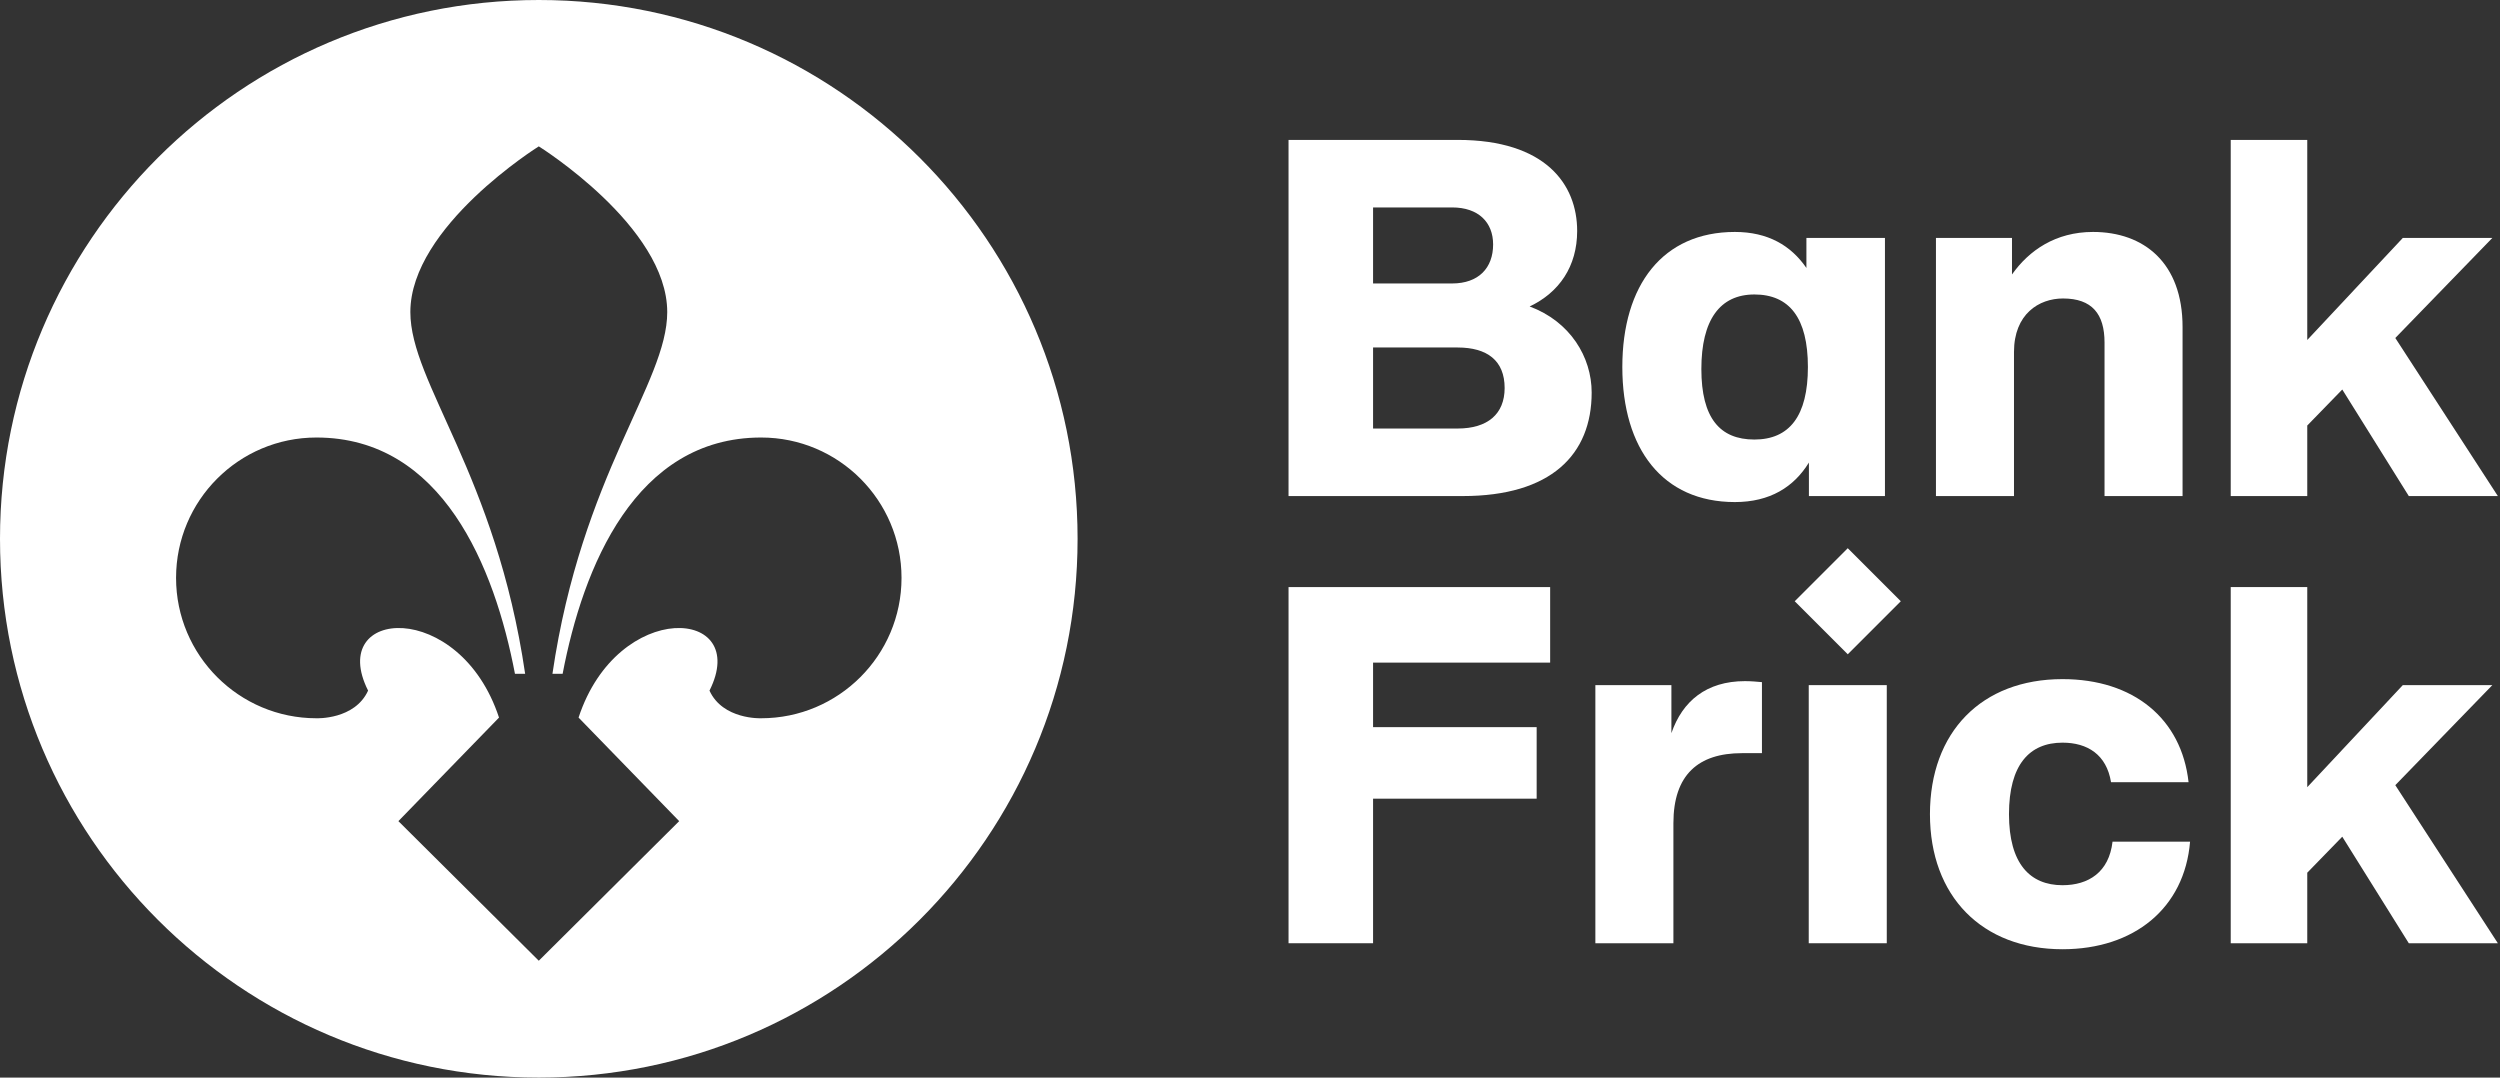
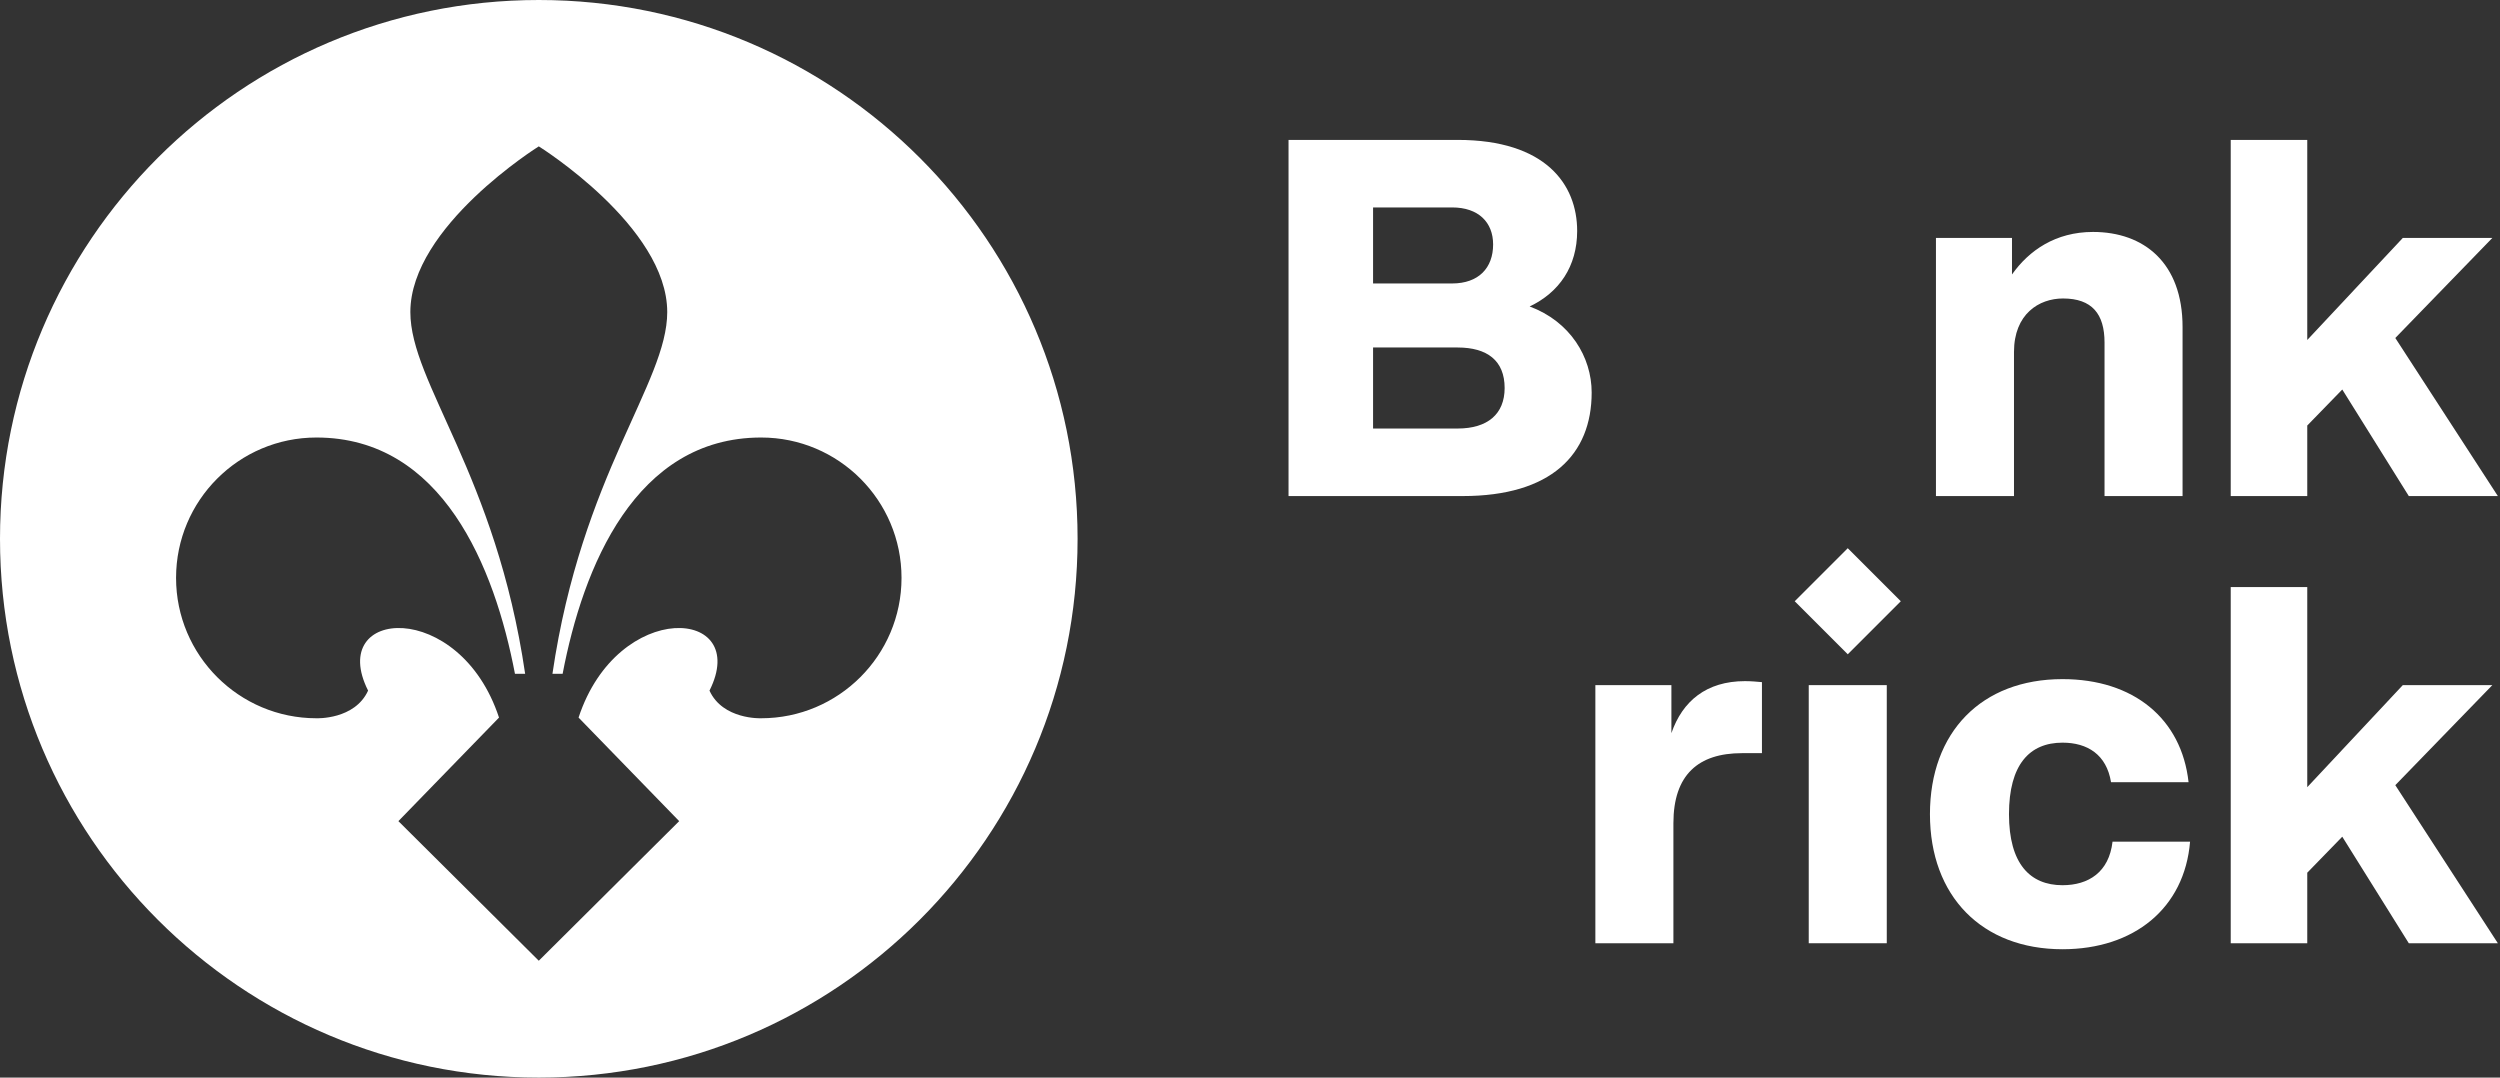
<svg xmlns="http://www.w3.org/2000/svg" id="Ebene_1" data-name="Ebene 1" viewBox="0 0 1160 500">
  <rect x="0" y="0" width="1160" height="500" fill="#333333" stroke="none" />
  <defs>
    <style>
      .cls-1 {
        fill: #fff;
        stroke-width: 0px;
      }
    </style>
  </defs>
-   <polygon class="cls-1" points="597.882 437.663 637.105 437.663 637.105 370.585 713.006 370.585 713.006 337.395 637.105 337.395 637.105 307.452 719.271 307.452 719.271 272.407 597.882 272.407 597.882 437.663" />
  <path class="cls-1" d="m934.49,163.326c0-17.639,11.605-24.833,22.747-24.833,13.463,0,19.265,7.194,19.265,20.424v71.257h36.206v-78.451c0-29.71-17.87-44.1-41.547-44.1-17.406,0-29.708,8.588-37.601,19.729v-16.946h-35.28v119.768h36.21v-66.847Z" />
  <polygon class="cls-1" points="1070.568 197.445 1086.816 180.734 1117.684 230.173 1159.004 230.173 1111.42 156.826 1156.446 110.405 1114.901 110.405 1070.568 157.756 1070.568 64.915 1035.057 64.915 1035.057 230.173 1070.568 230.173 1070.568 197.445" />
-   <path class="cls-1" d="m804.983,232.958c16.248,0,27.389-6.963,34.35-18.336v15.551h35.282v-119.768h-36.442v13.928c-7.198-10.447-17.872-16.711-33.19-16.711-33.427,0-52.224,24.604-52.224,62.667s18.798,62.669,52.224,62.669Zm9.051-96.325c16.247,0,24.833,10.909,24.833,33.656s-8.586,33.656-24.833,33.656c-16.018,0-24.604-9.979-24.604-32.728s8.586-34.583,24.604-34.583Z" />
  <path class="cls-1" d="m250,0C111.93,0,0,111.928,0,250s111.93,250,250,250,249.998-111.93,249.998-250S388.07,0,250,0Zm103.172,333.274s-17.776.742-23.969-12.828c19.392-38.615-42.542-42.825-60.75,12.514l46.69,48.051-65.144,64.77-65.144-64.77,46.69-48.051c-18.209-55.339-80.142-51.128-60.75-12.514-6.193,13.571-23.969,12.828-23.969,12.828-35.916,0-65.132-29.161-65.132-65.132s29.161-65.132,65.132-65.132c58.436,0,82.675,60.131,92.115,109.632h4.725c-13.56-92.535-53.263-134.88-53.263-167.837,0-39.736,59.596-76.888,59.596-76.888,0,0,59.596,37.152,59.596,76.888,0,32.957-39.702,75.302-53.263,167.837h4.725c9.44-49.501,33.679-109.632,92.115-109.632,35.971,0,65.132,29.161,65.132,65.132s-29.216,65.132-65.132,65.132Z" />
  <path class="cls-1" d="m957.006,410.738c-15.091,0-24.837-9.977-24.837-32.955s9.515-33.19,24.837-33.19c11.603,0,20.426,5.566,22.51,18.334h35.978c-3.251-29.477-25.53-47.813-58.489-47.813-37.601,0-61.508,24.602-61.508,62.669s24.138,62.665,61.508,62.665c33.19,0,56.63-19.031,59.187-49.901h-35.978c-1.622,14.157-11.143,20.191-23.209,20.191Z" />
  <rect class="cls-1" x="839.958" y="261.578" width="34.802" height="34.808" transform="translate(53.844 687.955) rotate(-45)" />
  <polygon class="cls-1" points="1156.446 317.899 1114.899 317.899 1070.568 365.25 1070.568 272.407 1035.057 272.407 1035.057 437.663 1070.568 437.663 1070.568 404.935 1086.813 388.228 1117.684 437.663 1159.003 437.663 1111.42 364.32 1156.446 317.899" />
  <rect class="cls-1" x="839.255" y="317.899" width="36.209" height="119.764" />
  <path class="cls-1" d="m709.757,142.205c13.694-6.499,22.048-18.567,22.048-35.047,0-21.586-14.625-42.243-55.471-42.243h-78.453v165.258h80.774c41.083,0,59.88-19.267,59.88-48.046,0-16.478-9.981-32.961-28.779-39.922Zm-72.652-45.956h36.673c12.302,0,19.032,6.963,19.032,17.175,0,10.909-6.73,18.103-19.032,18.103h-36.673v-35.278Zm39.229,102.587h-39.229v-37.599h39.229c13.694,0,21.817,6.036,21.817,18.8,0,12.069-7.893,18.8-21.817,18.8Z" />
  <path class="cls-1" d="m775.531,340.182v-22.283h-35.28v119.764h36.21v-55.706c0-22.51,11.604-32.493,31.798-32.493h9.284v-32.957c-2.552-.231-5.11-.462-7.893-.462-17.874,0-29.015,9.282-34.119,24.137Z" />
</svg>